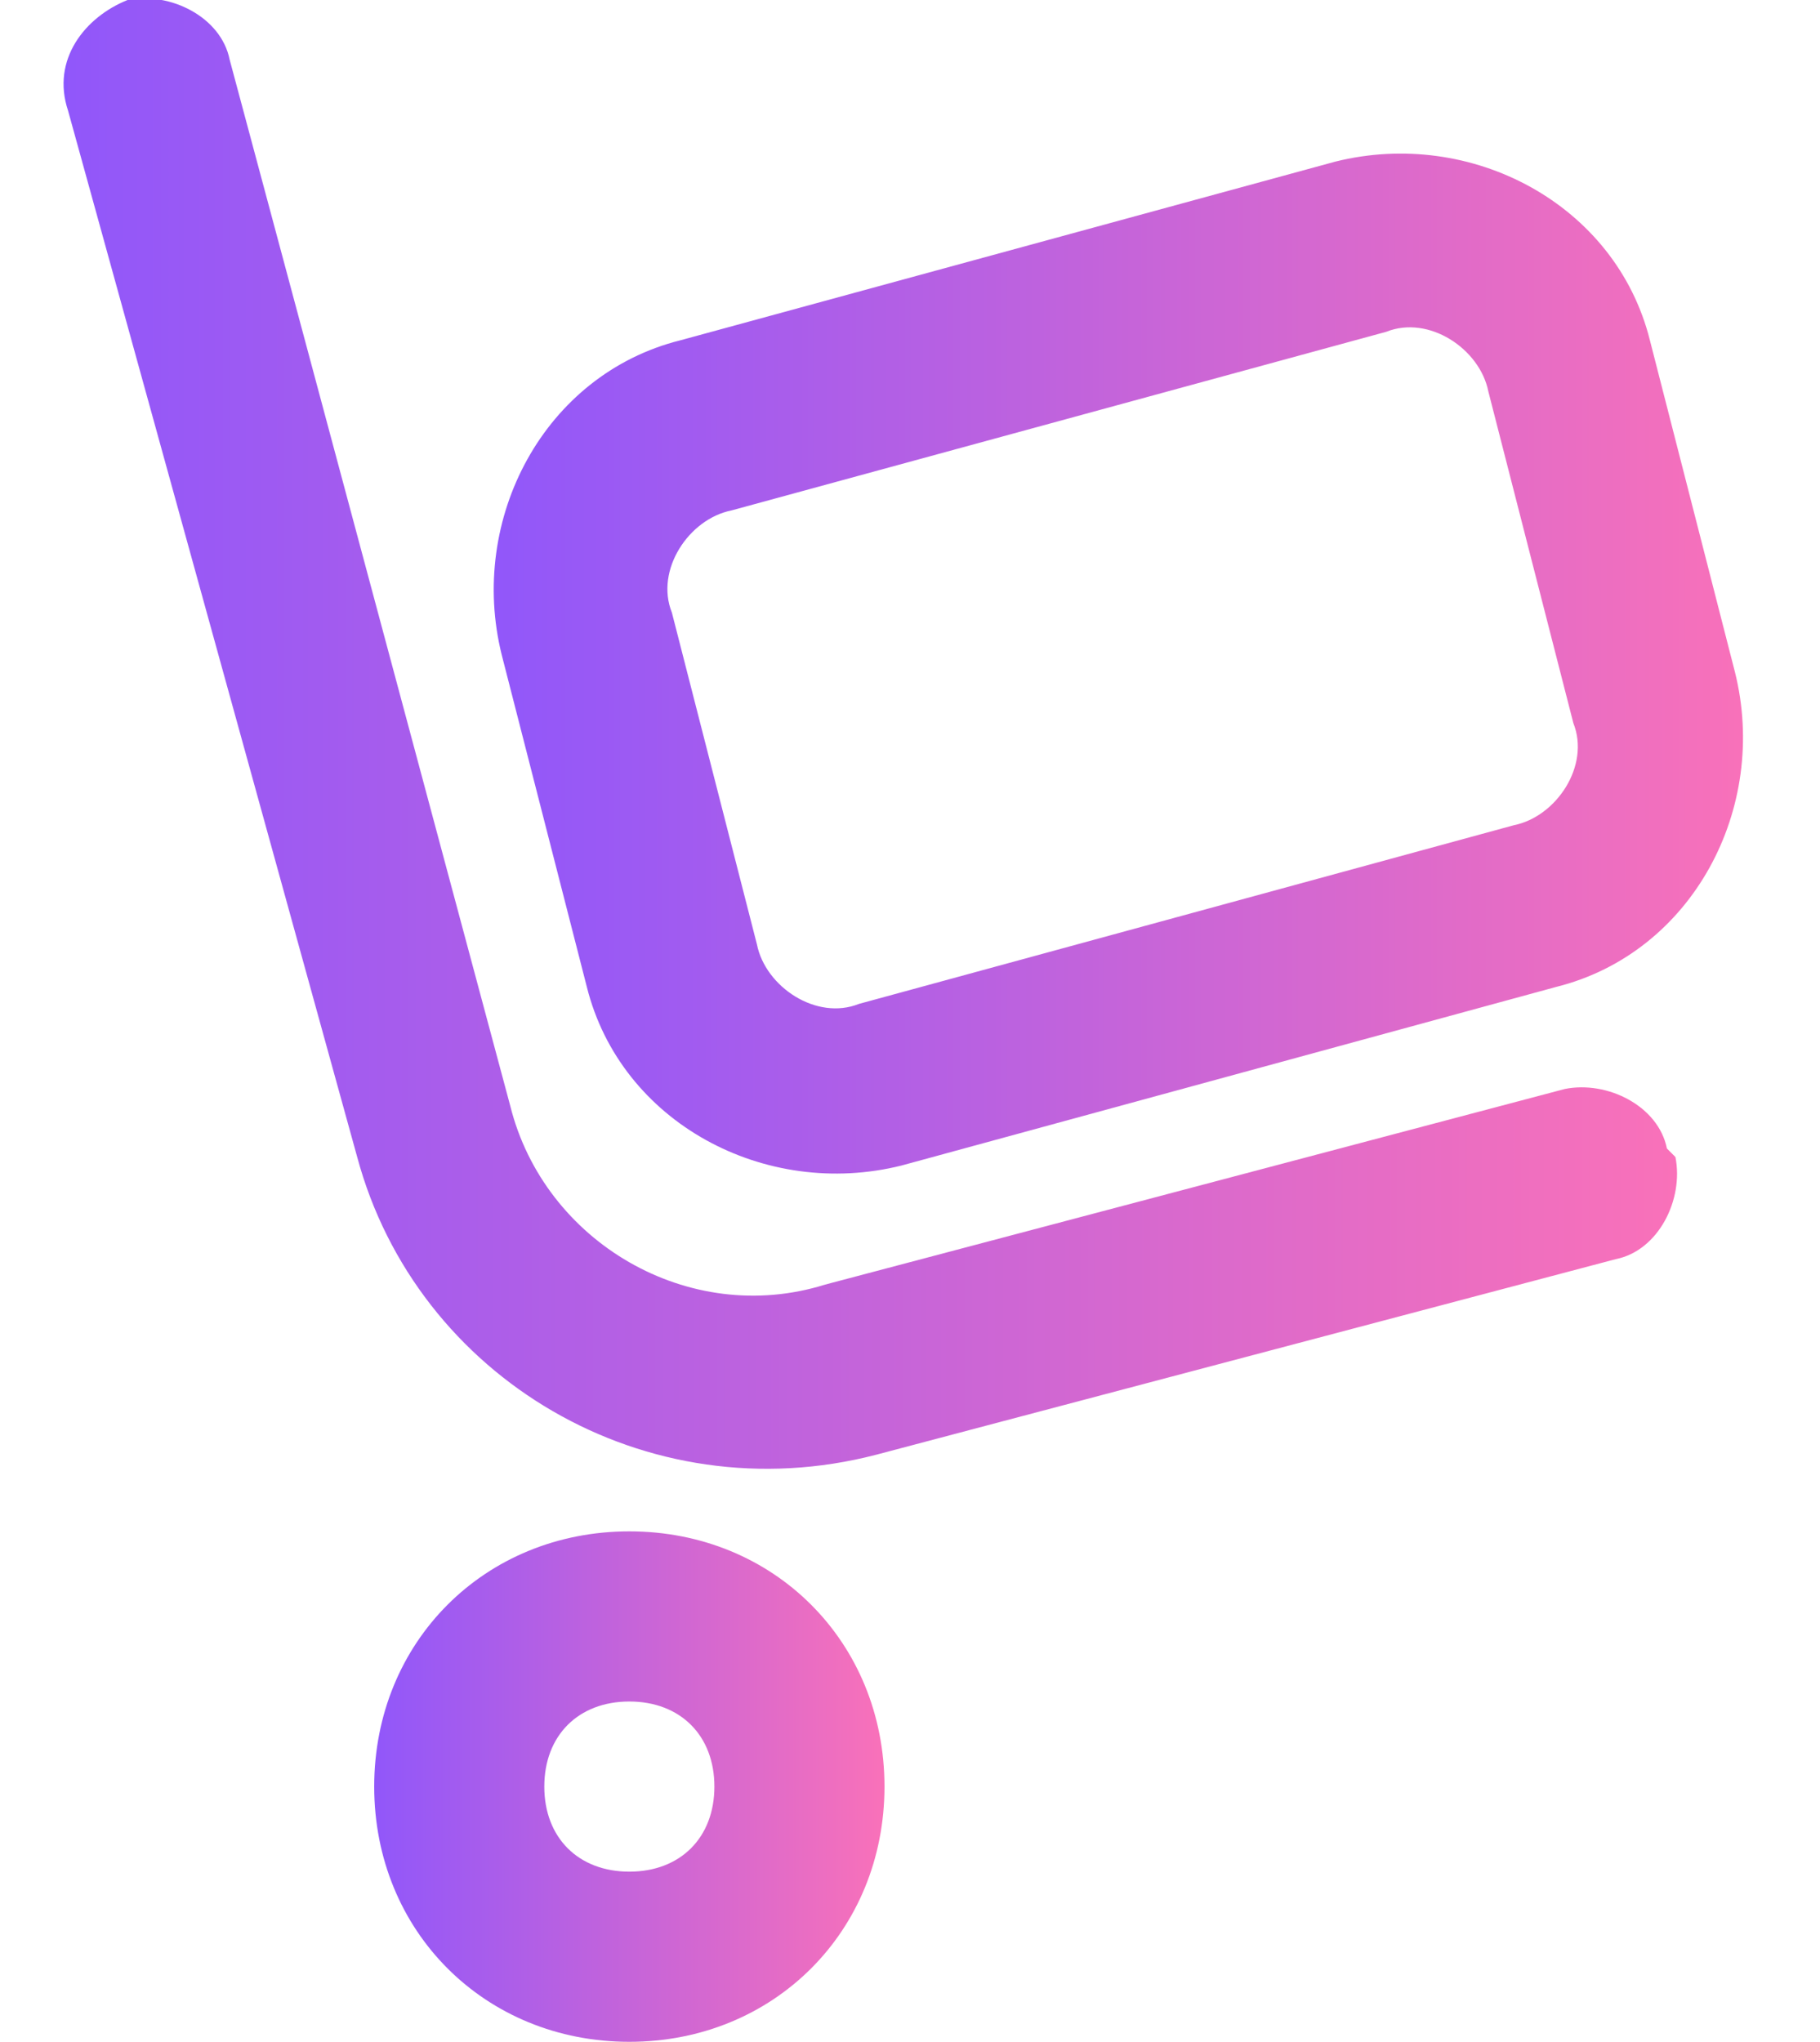
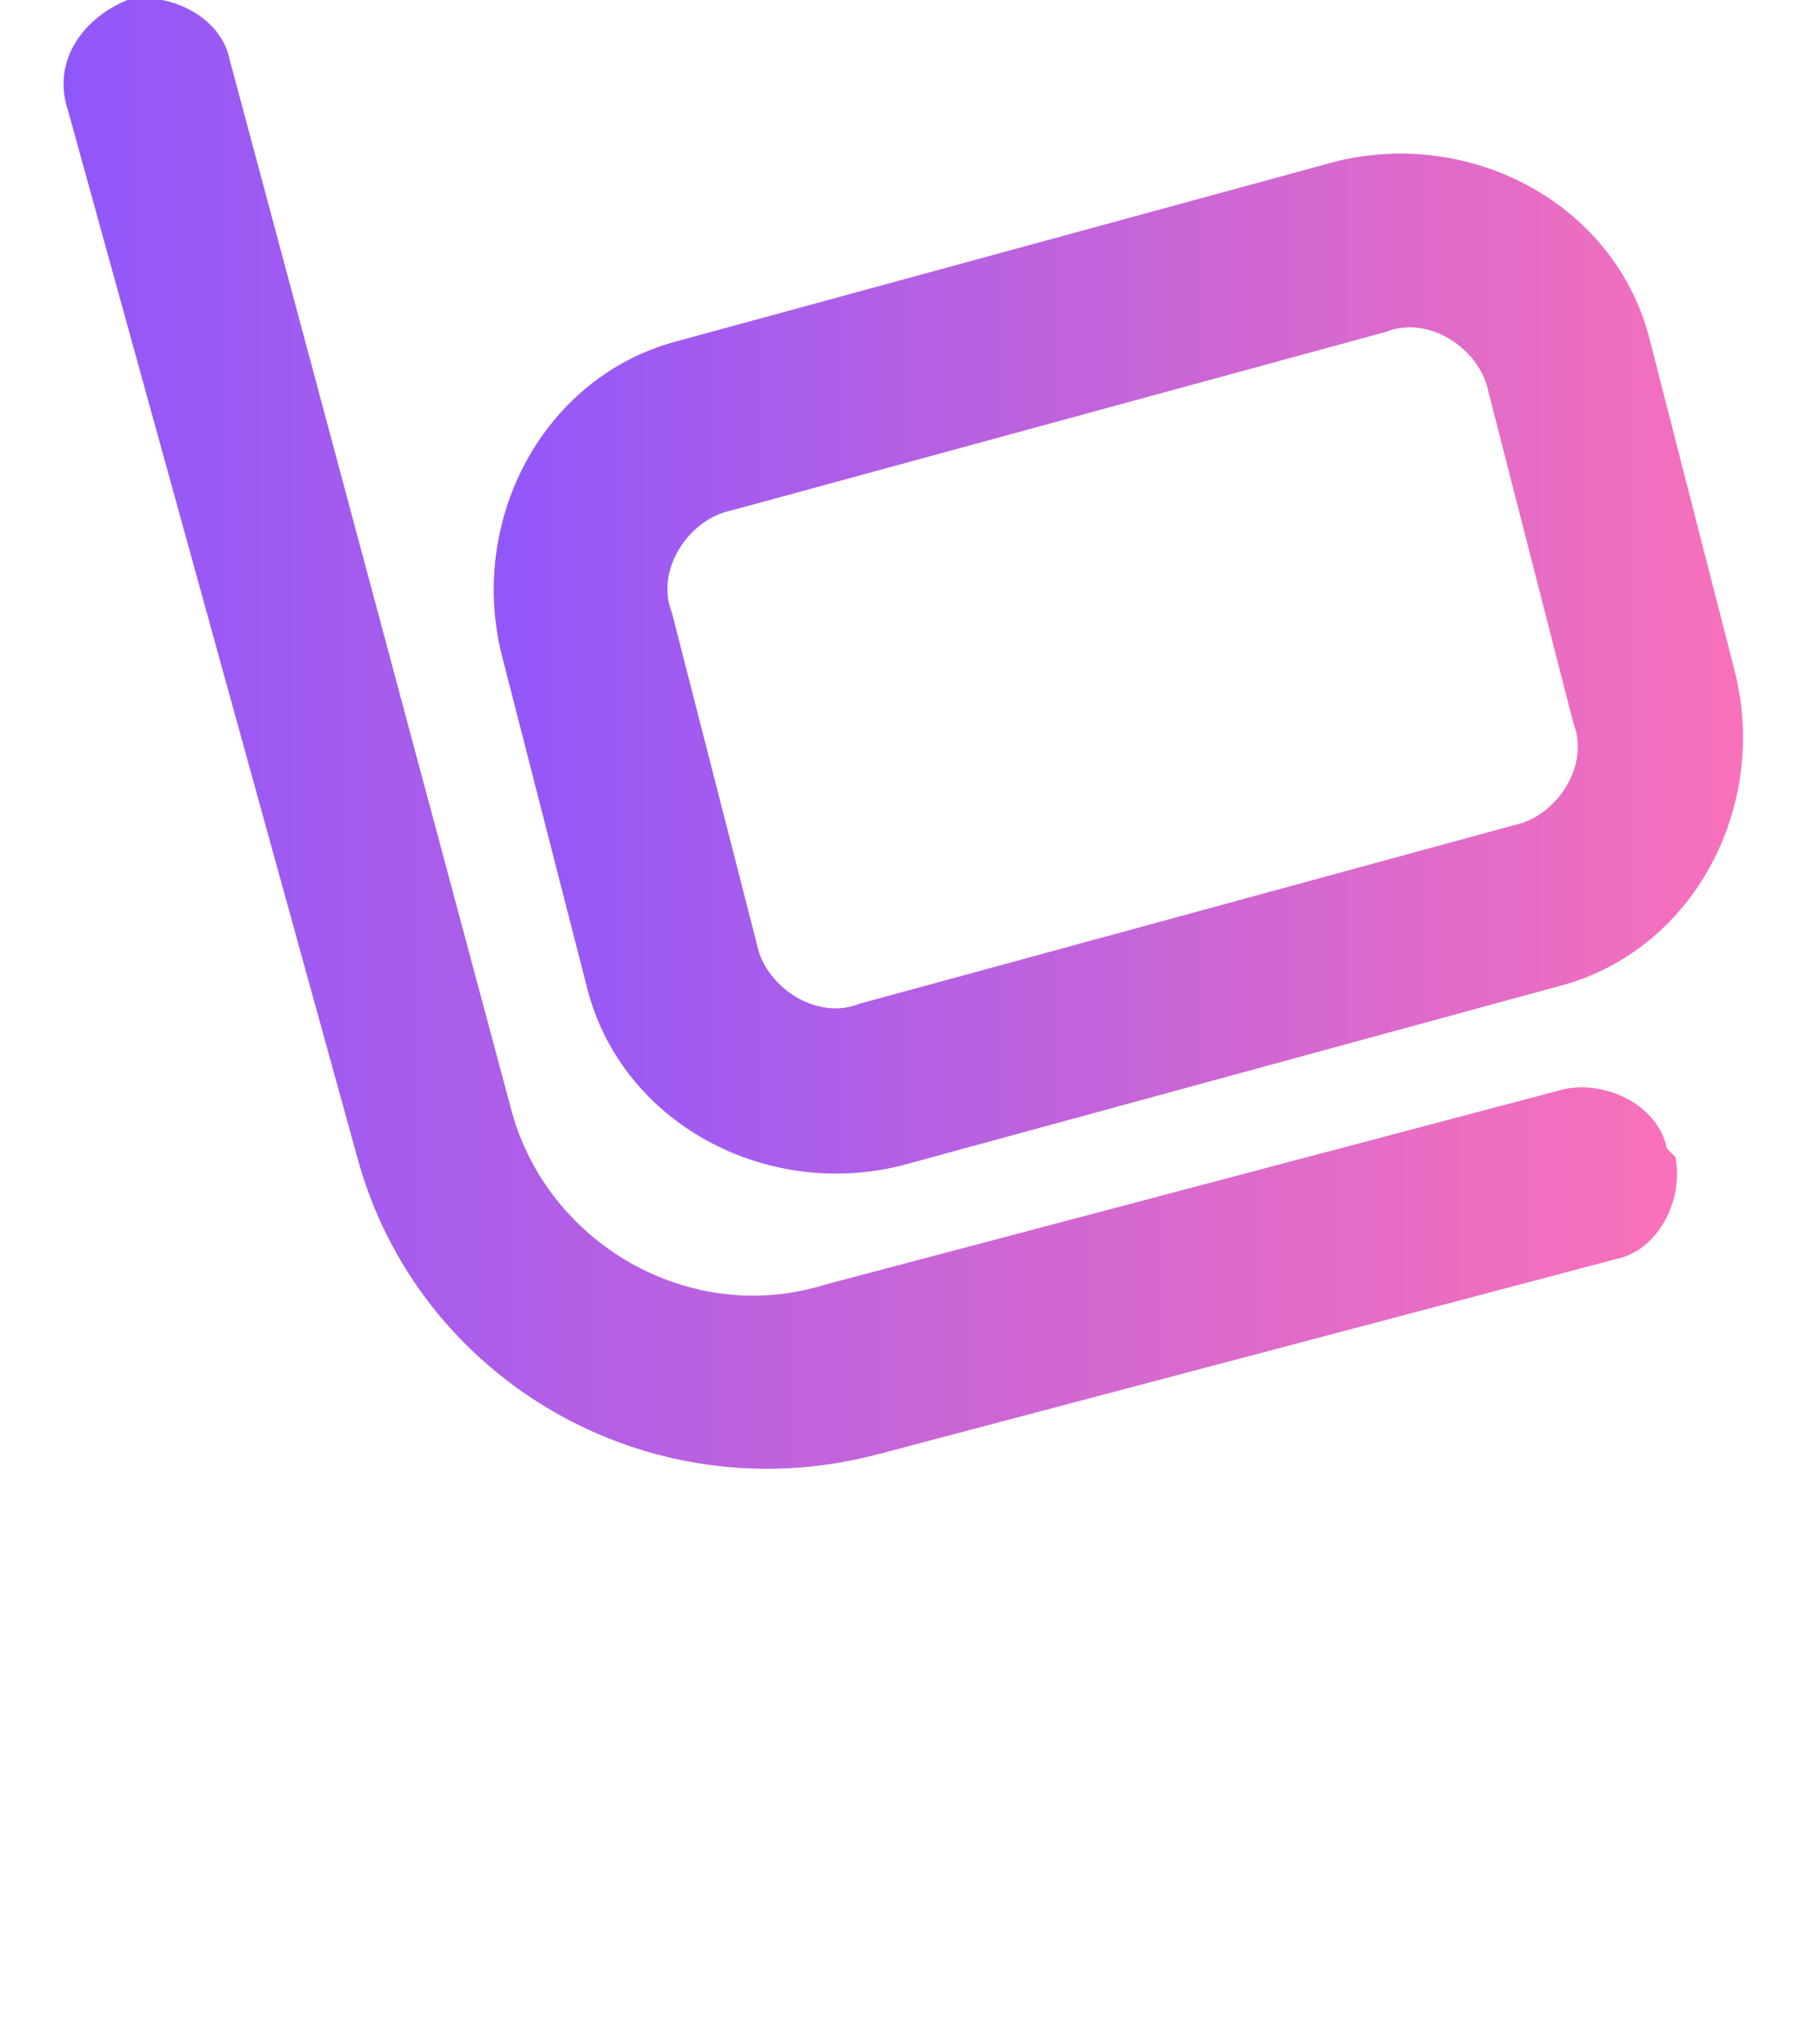
<svg xmlns="http://www.w3.org/2000/svg" xmlns:xlink="http://www.w3.org/1999/xlink" viewBox="0 0 21.4 24" version="1.1" id="Layer_1">
  <defs>
    <style>
      .st0 {
        fill: url(#New_Gradient_Swatch_61);
      }

      .st0, .st1 {
        fill-rule: evenodd;
      }

      .st1 {
        fill: url(#New_Gradient_Swatch_62);
      }

      .st2 {
        fill: url(#New_Gradient_Swatch_6);
      }
    </style>
    <linearGradient gradientUnits="userSpaceOnUse" y2="8.7" x2="19.7" y1="8.7" x1=".8" data-name="New Gradient Swatch 6" id="New_Gradient_Swatch_6">
      <stop stop-color="#8b56ff" offset="0" />
      <stop stop-color="#9157fa" offset="0" />
      <stop stop-color="#f971b9" offset="1" />
    </linearGradient>
    <linearGradient xlink:href="#New_Gradient_Swatch_6" y2="7.9" x2="20.6" y1="7.9" x1="5.8" data-name="New Gradient Swatch 6" id="New_Gradient_Swatch_61" />
    <linearGradient xlink:href="#New_Gradient_Swatch_6" y2="21" x2="10.4" y1="21" x1="4.4" data-name="New Gradient Swatch 6" id="New_Gradient_Swatch_62" />
  </defs>
  <path d="M19.7,13.6c.1.5-.2,1.1-.7,1.2l-8.7,2.3c-2.7.7-5.4-.9-6.1-3.5L.8,1.3C.6.7,1,.2,1.5,0c.5-.1,1.1.2,1.2.7l3.3,12.3c.4,1.6,2.1,2.6,3.7,2.1l8.7-2.3c.5-.1,1.1.2,1.2.7Z" class="st2" />
  <g>
    <path d="M5.9,7.7c-.4-1.6.5-3.3,2.1-3.7l7.7-2.1c1.6-.4,3.3.5,3.7,2.1l1,3.9c.4,1.6-.5,3.3-2.1,3.7l-7.7,2.1c-1.6.4-3.3-.5-3.7-2.1l-1-3.9ZM8.6,6c-.5.1-.9.7-.7,1.2l1,3.9c.1.5.7.9,1.2.7l7.7-2.1c.5-.1.9-.7.7-1.2l-1-3.9c-.1-.5-.7-.9-1.2-.7l-7.7,2.1Z" class="st0" />
-     <path d="M7.4,18c-1.7,0-3,1.3-3,3s1.3,3,3,3,3-1.3,3-3-1.3-3-3-3ZM6.4,21c0-.6.4-1,1-1s1,.4,1,1-.4,1-1,1-1-.4-1-1Z" class="st1" />
  </g>
</svg>